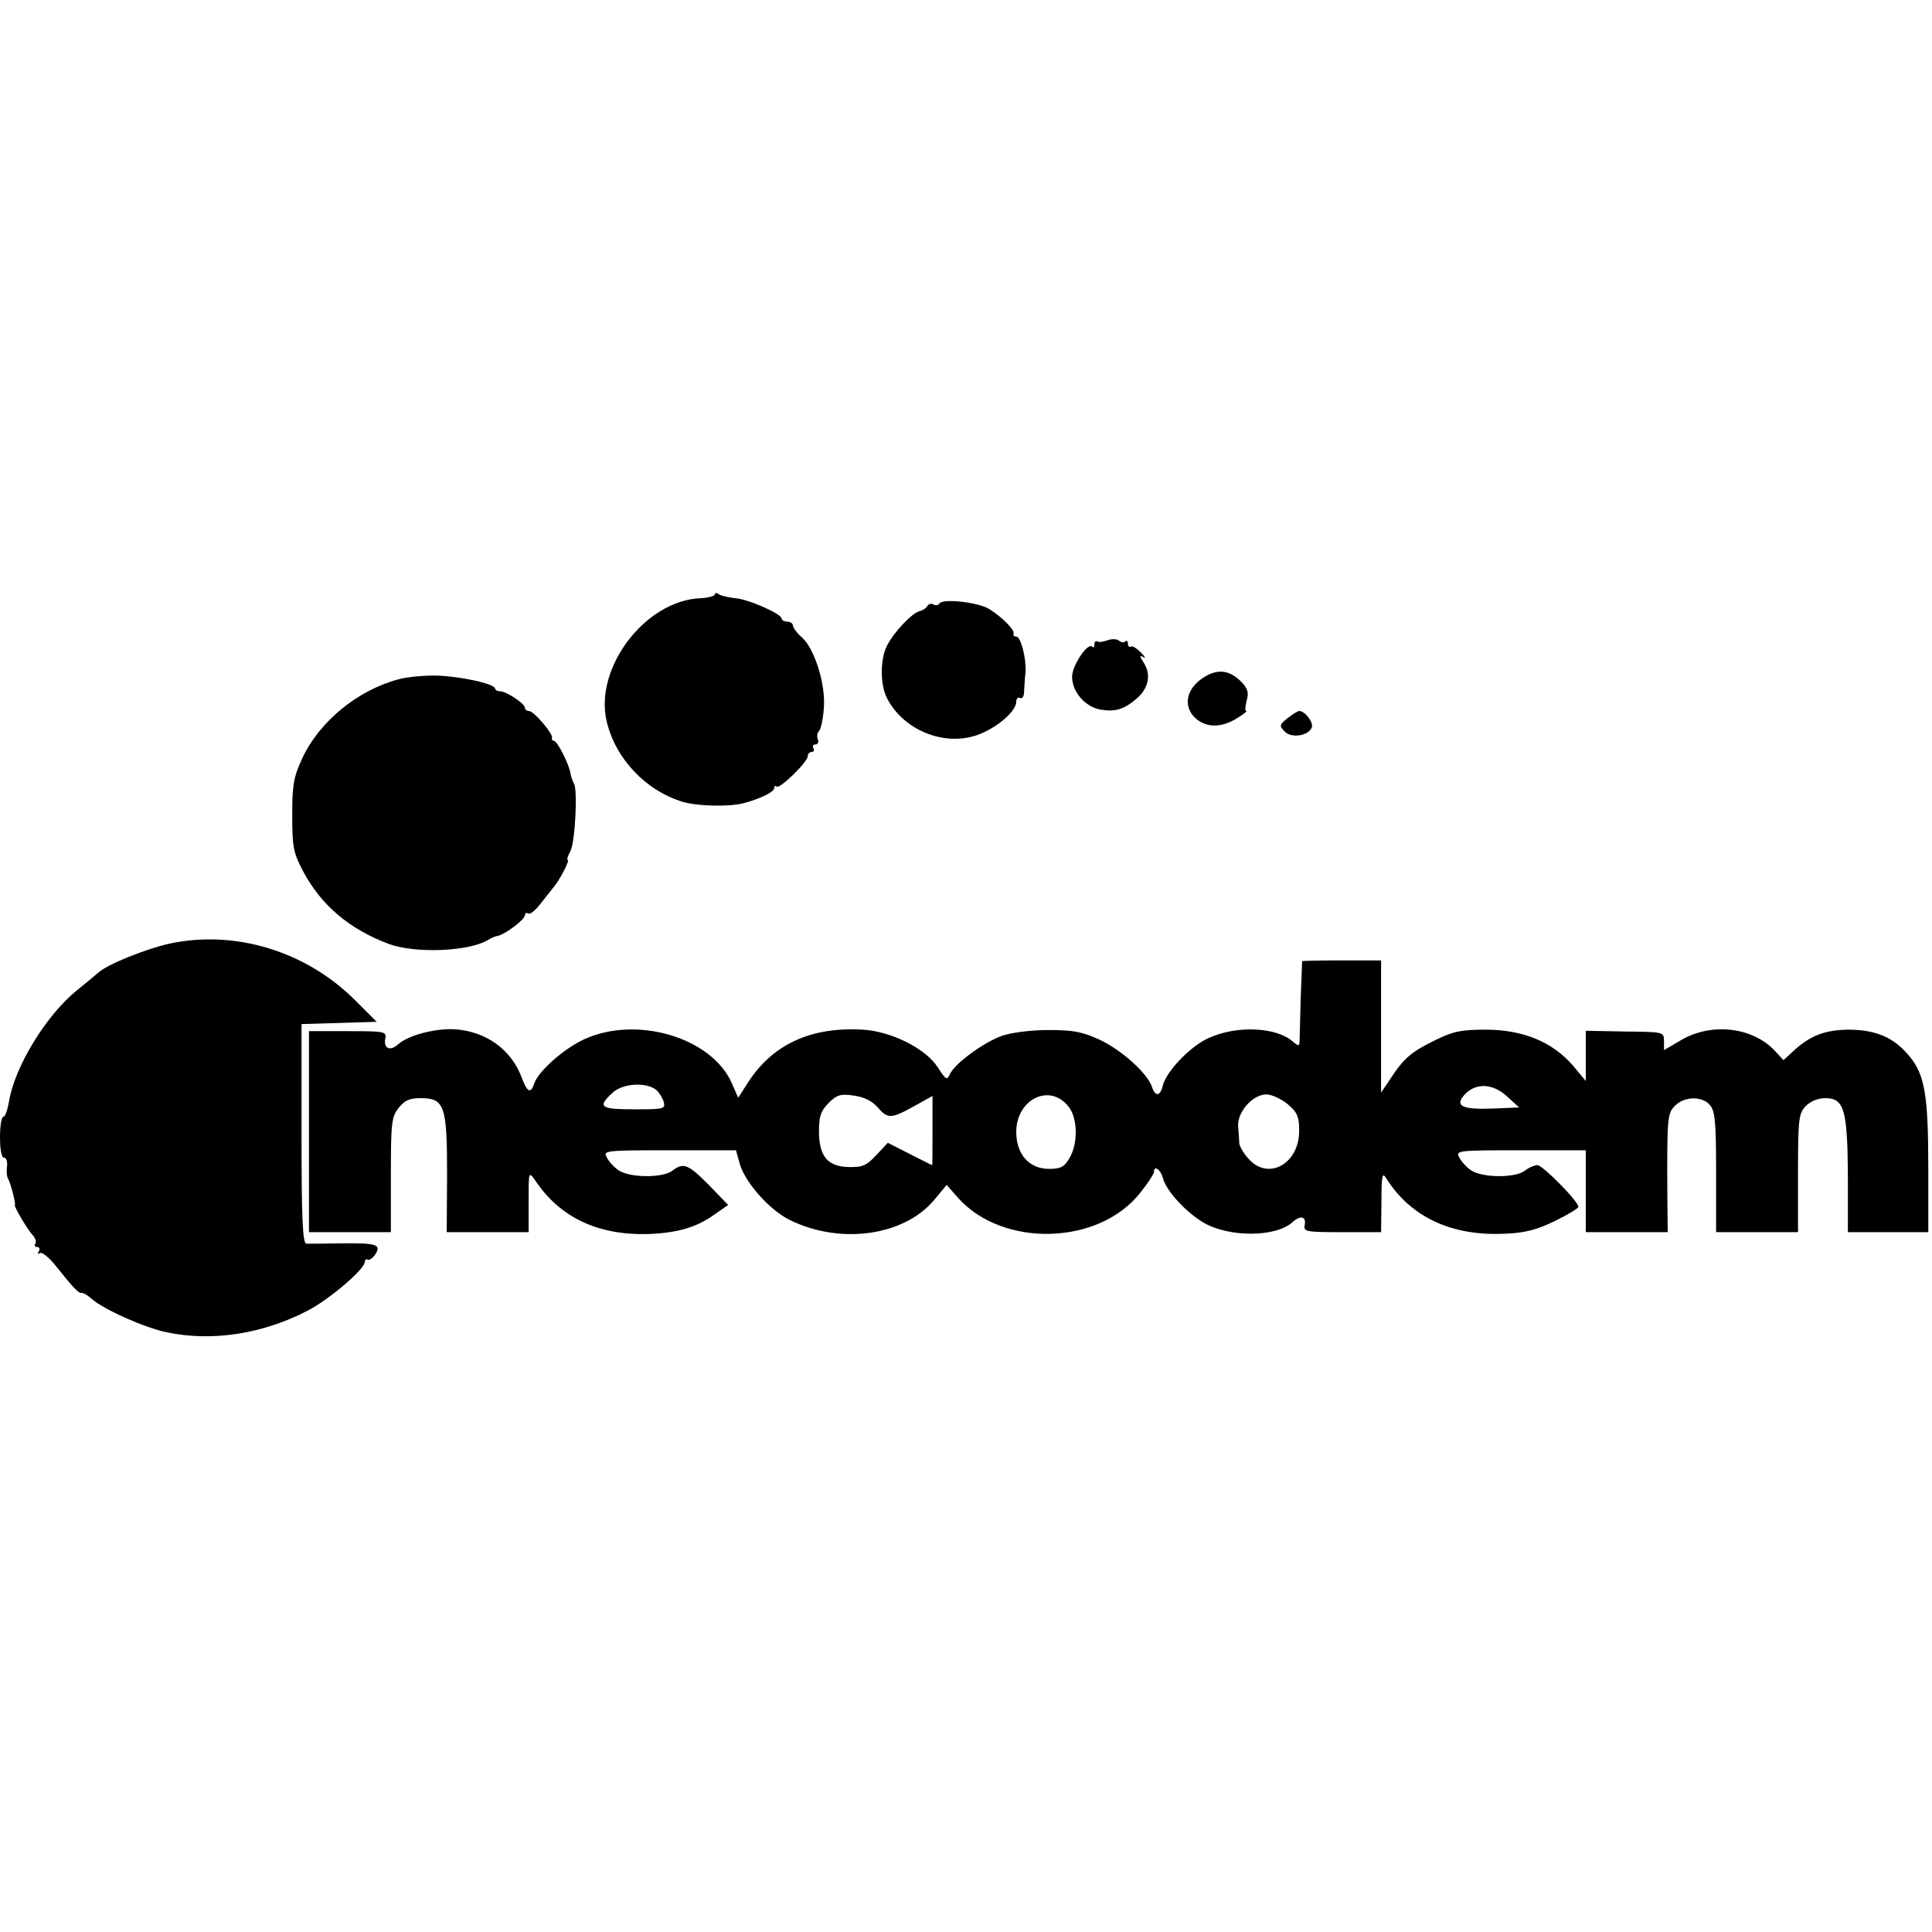
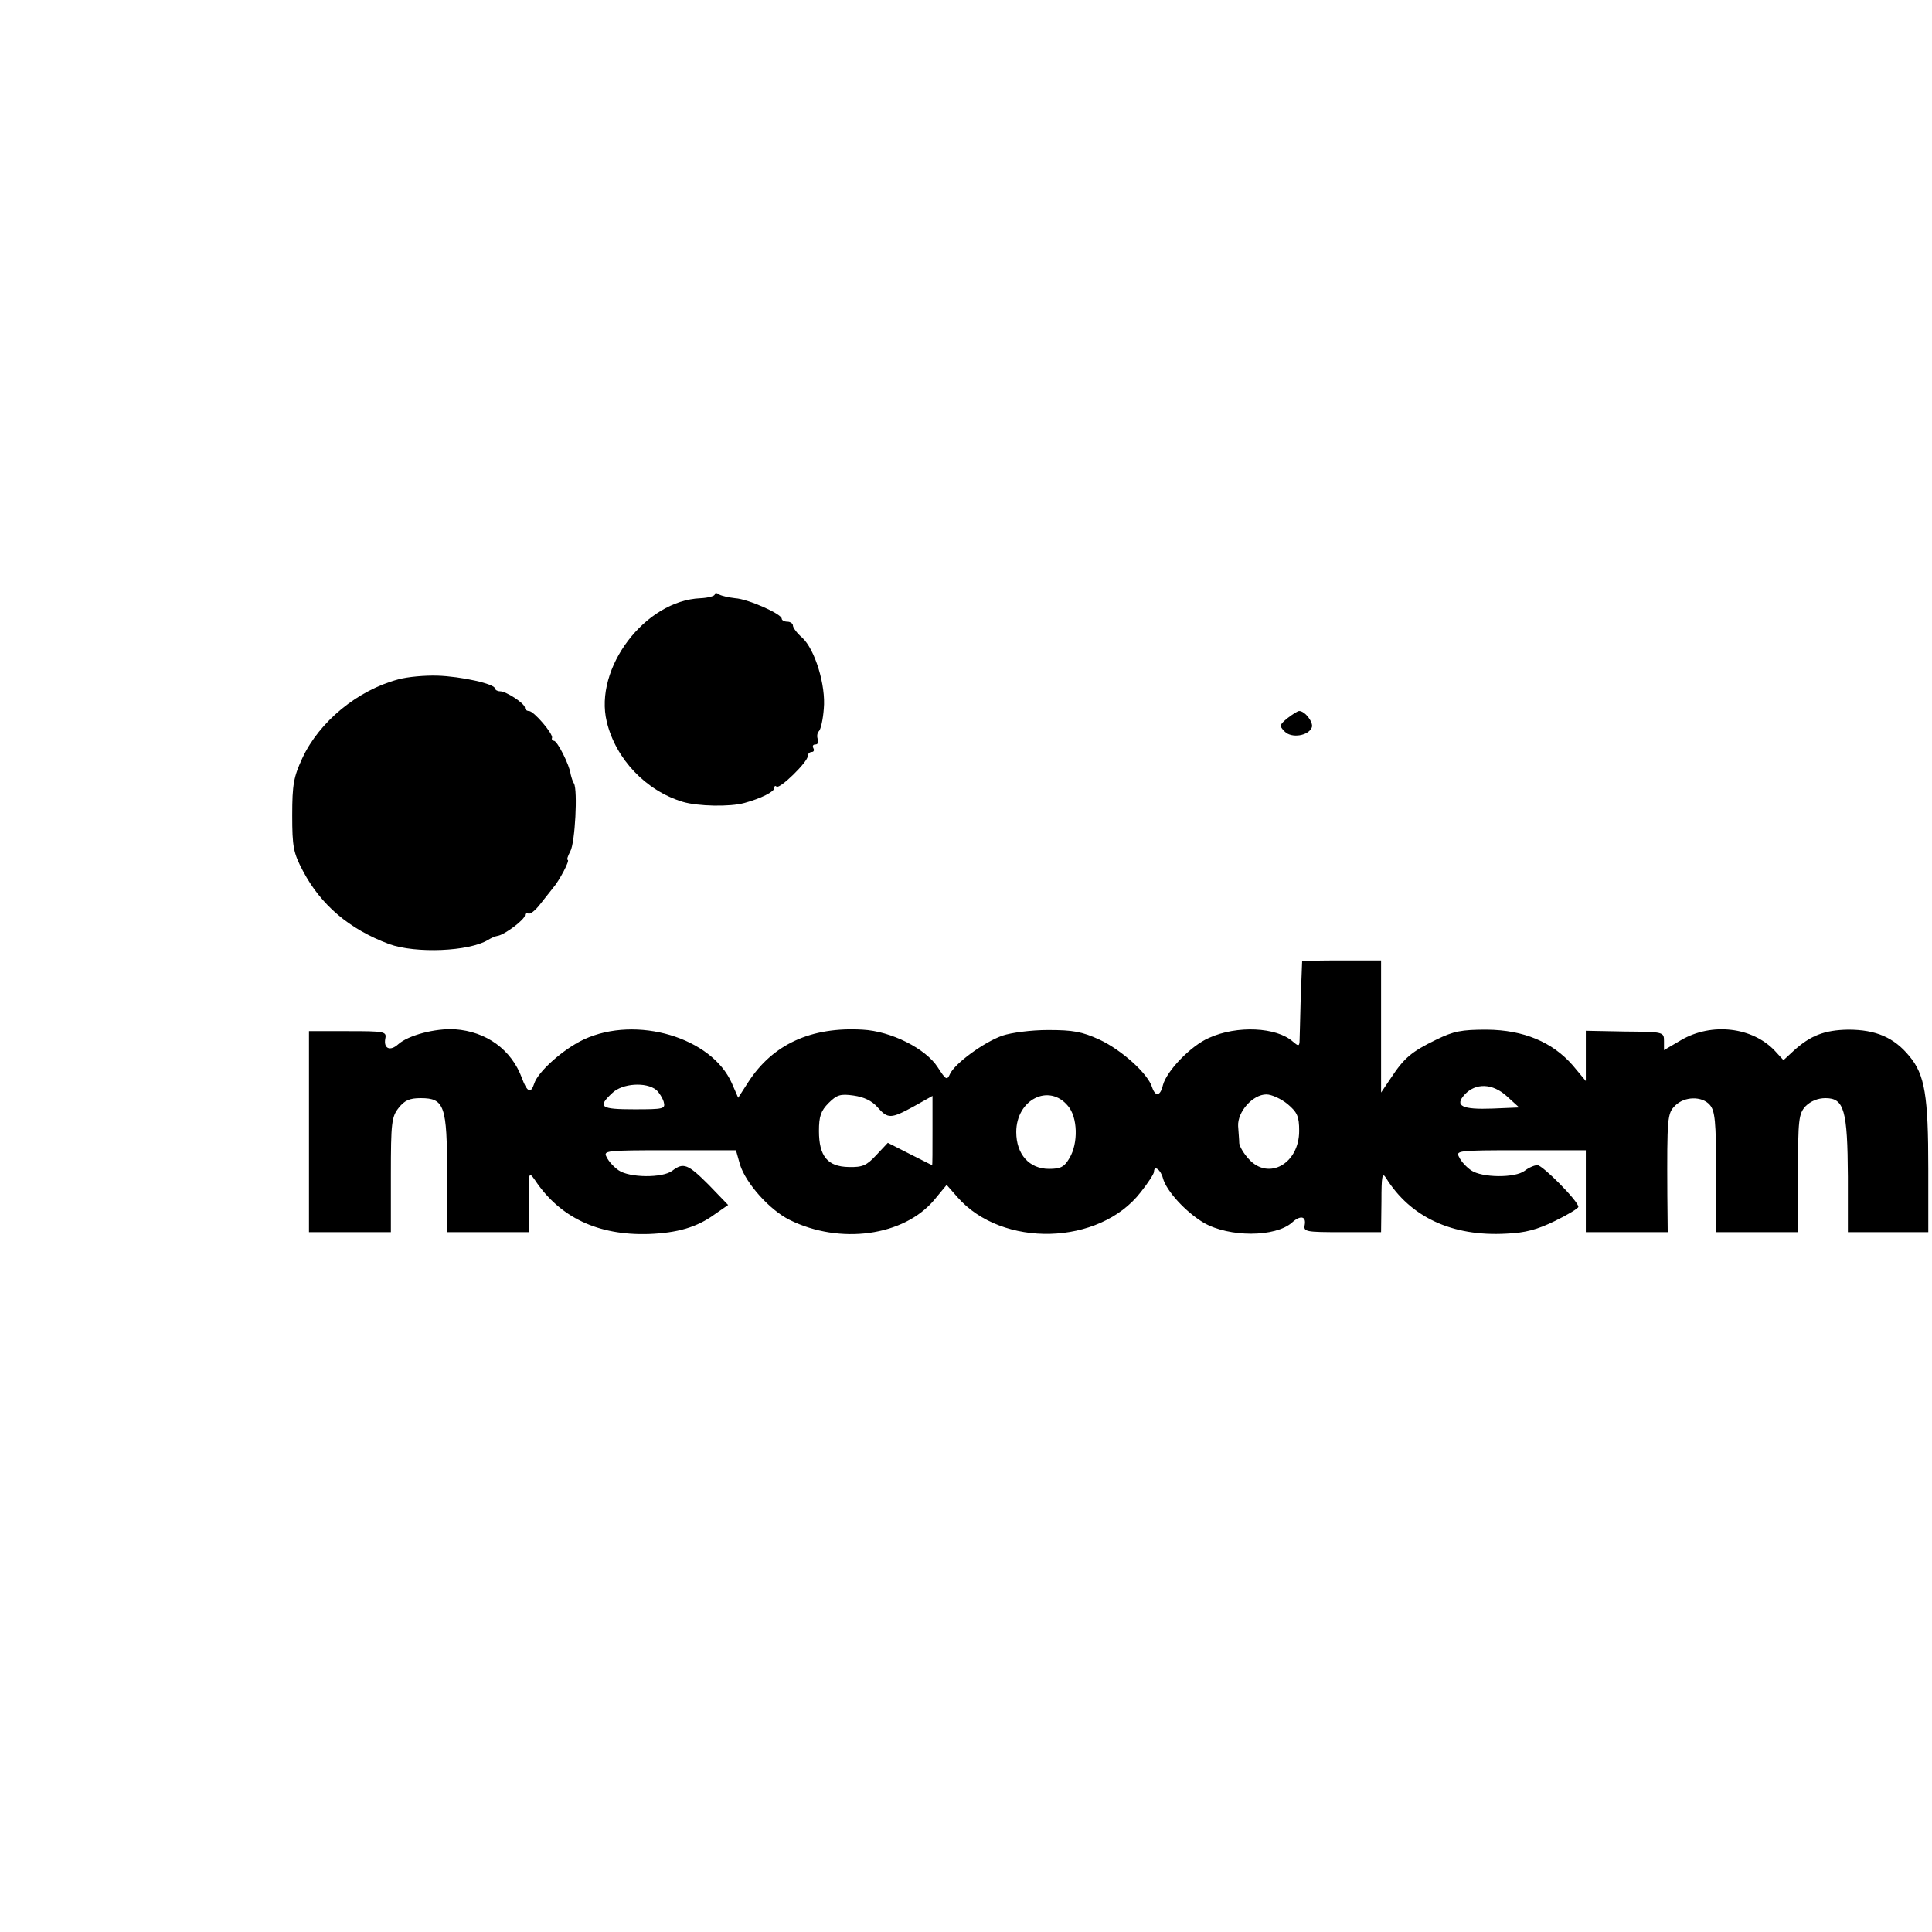
<svg xmlns="http://www.w3.org/2000/svg" version="1.0" width="519pt" height="519pt" viewBox="0 0 519 519" preserveAspectRatio="xMidYMid meet">
  <g transform="translate(0,519) scale(0.1,-0.1)" fill="#000000" stroke="none">
    <path d="M1920 3593 c0 -4 -17 -9 -38 -10 -149 -6 -287 -188 -252 -332 24 -100 105 -185 204 -215 40 -12 127 -14 166 -3 44 12 80 30 80 40 0 6 3 7 6 4 8 -8 84 66 84 82 0 6 5 11 11 11 5 0 7 5 4 10 -3 6 -1 10 5 10 7 0 10 6 7 14 -3 7 -2 17 3 22 5 5 11 32 13 60 6 63 -24 160 -58 191 -14 12 -25 27 -25 33 0 5 -7 10 -15 10 -8 0 -15 4 -15 8 0 13 -91 53 -125 55 -17 2 -36 6 -43 10 -6 5 -12 5 -12 0z" />
-     <path d="M2524 3569 c-3 -5 -10 -6 -16 -3 -6 4 -13 2 -17 -4 -3 -6 -13 -12 -21 -14 -19 -4 -68 -55 -87 -92 -19 -36 -19 -106 0 -142 47 -91 166 -134 256 -93 48 21 91 61 91 84 0 9 5 13 10 10 6 -3 11 4 11 17 1 13 2 37 4 53 2 38 -13 95 -25 95 -6 0 -9 3 -7 8 3 10 -31 44 -64 65 -28 19 -126 30 -135 16z" />
-     <path d="M2975 3470 c-11 -4 -23 -6 -27 -3 -5 2 -8 -1 -8 -8 0 -7 -3 -10 -6 -6 -12 12 -54 -51 -54 -81 0 -40 34 -80 75 -88 41 -7 64 0 98 29 32 27 40 64 20 96 -12 18 -12 22 -2 16 8 -5 5 1 -6 12 -11 11 -23 19 -27 16 -5 -2 -8 1 -8 8 0 7 -3 9 -7 6 -3 -4 -11 -3 -17 2 -6 5 -20 5 -31 1z" />
-     <path d="M3230 3368 c-44 -30 -52 -76 -19 -107 29 -26 69 -27 111 -1 18 11 30 20 26 20 -4 0 -3 12 1 28 6 21 3 32 -13 49 -33 34 -66 38 -106 11z" />
    <path d="M1070 3365 c-109 -29 -212 -113 -258 -212 -23 -50 -27 -70 -27 -153 0 -85 3 -101 29 -150 48 -91 124 -156 231 -196 72 -26 215 -20 266 11 8 5 19 10 26 11 19 3 73 44 73 55 0 6 4 8 9 5 5 -3 19 8 32 25 13 17 29 36 34 43 17 19 47 76 40 76 -3 0 0 10 7 23 13 23 20 164 10 182 -4 6 -7 17 -9 25 -3 25 -36 90 -45 90 -4 0 -7 4 -5 8 3 11 -49 72 -62 72 -6 0 -11 4 -11 9 0 11 -50 44 -67 44 -7 0 -13 4 -13 7 0 13 -92 33 -155 35 -33 1 -80 -3 -105 -10z" />
    <path d="M3459 3261 c-22 -18 -23 -21 -8 -36 18 -19 64 -12 73 11 5 13 -18 44 -34 44 -4 0 -18 -9 -31 -19z" />
-     <path d="M455 2655 c-63 -14 -165 -55 -190 -77 -8 -7 -34 -29 -58 -48 -83 -67 -168 -206 -183 -300 -4 -22 -10 -40 -15 -40 -5 0 -9 -25 -9 -55 0 -32 4 -55 11 -55 6 0 9 -10 8 -22 -2 -13 -1 -27 2 -33 7 -11 22 -68 19 -73 -2 -4 34 -66 48 -80 7 -8 10 -18 7 -23 -4 -5 -1 -9 5 -9 6 0 8 -5 4 -12 -4 -6 -3 -8 4 -4 5 3 25 -13 43 -36 43 -54 61 -74 68 -71 3 1 16 -6 27 -16 33 -29 143 -78 202 -90 123 -26 261 -4 382 60 58 31 150 110 150 129 0 6 4 9 8 6 4 -2 13 4 20 14 17 27 4 31 -91 30 -45 -1 -88 -1 -94 -1 -10 1 -13 67 -13 296 l0 294 101 3 101 3 -58 58 c-132 132 -323 190 -499 152z" />
    <path d="M3498 2608 c0 -2 -2 -48 -4 -103 -1 -55 -3 -106 -3 -114 -1 -12 -4 -11 -18 1 -44 39 -150 44 -225 10 -49 -21 -114 -89 -124 -127 -7 -30 -20 -32 -29 -6 -11 37 -83 101 -141 128 -48 22 -72 26 -139 26 -45 0 -98 -7 -122 -15 -51 -18 -128 -75 -141 -103 -8 -18 -11 -16 -33 18 -32 50 -125 97 -202 101 -138 8 -241 -39 -307 -141 l-27 -42 -17 39 c-54 123 -256 183 -397 118 -56 -26 -124 -87 -134 -119 -9 -28 -19 -23 -33 15 -28 76 -95 125 -180 131 -53 3 -125 -16 -152 -40 -22 -20 -40 -12 -35 15 4 19 -2 20 -101 20 l-104 0 0 -270 0 -270 110 0 110 0 0 154 c0 140 2 156 21 180 16 20 29 26 59 26 64 0 71 -20 71 -204 l-1 -156 110 0 110 0 0 82 c0 80 0 82 17 58 67 -101 170 -149 305 -145 78 3 130 18 178 53 l36 25 -52 54 c-56 56 -68 61 -98 38 -26 -20 -115 -19 -144 1 -12 8 -27 24 -32 35 -10 18 -6 19 168 19 l179 0 11 -39 c16 -50 79 -121 133 -148 135 -67 307 -44 389 54 l33 40 29 -33 c120 -137 381 -130 492 13 20 25 36 50 36 55 0 19 18 6 24 -17 9 -34 61 -91 110 -120 68 -39 192 -39 237 1 22 20 38 17 34 -6 -4 -19 2 -20 101 -20 l104 0 1 83 c0 67 2 79 12 63 66 -106 178 -158 323 -150 51 2 84 11 131 34 35 17 63 34 63 38 0 15 -96 112 -110 112 -8 0 -24 -7 -34 -15 -26 -20 -115 -19 -144 1 -12 8 -27 24 -32 35 -10 18 -6 19 165 19 l175 0 0 -110 0 -110 110 0 110 0 -1 98 c-1 212 0 221 21 242 25 25 72 26 93 2 14 -16 17 -44 17 -180 l0 -162 110 0 110 0 0 158 c0 145 2 160 20 180 14 14 33 22 54 22 50 0 59 -32 60 -211 l0 -149 108 0 108 0 0 170 c0 196 -9 253 -51 303 -41 50 -90 71 -164 71 -64 -1 -102 -16 -147 -57 l-27 -25 -23 25 c-60 64 -170 77 -252 29 l-46 -27 0 24 c0 25 -1 25 -105 26 l-105 2 0 -67 0 -68 -35 42 c-55 63 -132 95 -231 96 -68 0 -89 -4 -136 -27 -66 -32 -86 -49 -121 -102 l-27 -40 0 178 0 177 -105 0 c-58 0 -106 -1 -107 -2z m-1735 -346 c8 -7 17 -22 20 -32 5 -19 0 -20 -79 -20 -91 0 -100 6 -59 44 27 26 91 30 118 8z m2246 -50 c-81 -3 -102 7 -75 37 30 33 76 31 114 -4 l33 -30 -72 -3z m-1652 4 c28 -32 36 -32 98 2 l50 28 0 -93 c0 -51 0 -93 -1 -93 -1 0 -28 14 -60 30 l-59 30 -31 -33 c-26 -28 -37 -33 -74 -32 -57 1 -80 29 -80 97 0 39 5 54 26 75 22 22 32 25 67 20 28 -4 49 -14 64 -31z m512 3 c26 -30 28 -100 4 -140 -14 -24 -24 -29 -55 -29 -53 0 -88 39 -88 99 0 87 88 132 139 70z m590 5 c26 -22 31 -33 31 -72 0 -88 -82 -134 -135 -76 -14 15 -25 34 -26 43 0 9 -2 29 -3 46 -2 38 39 85 76 85 14 0 40 -12 57 -26z" />
  </g>
</svg>